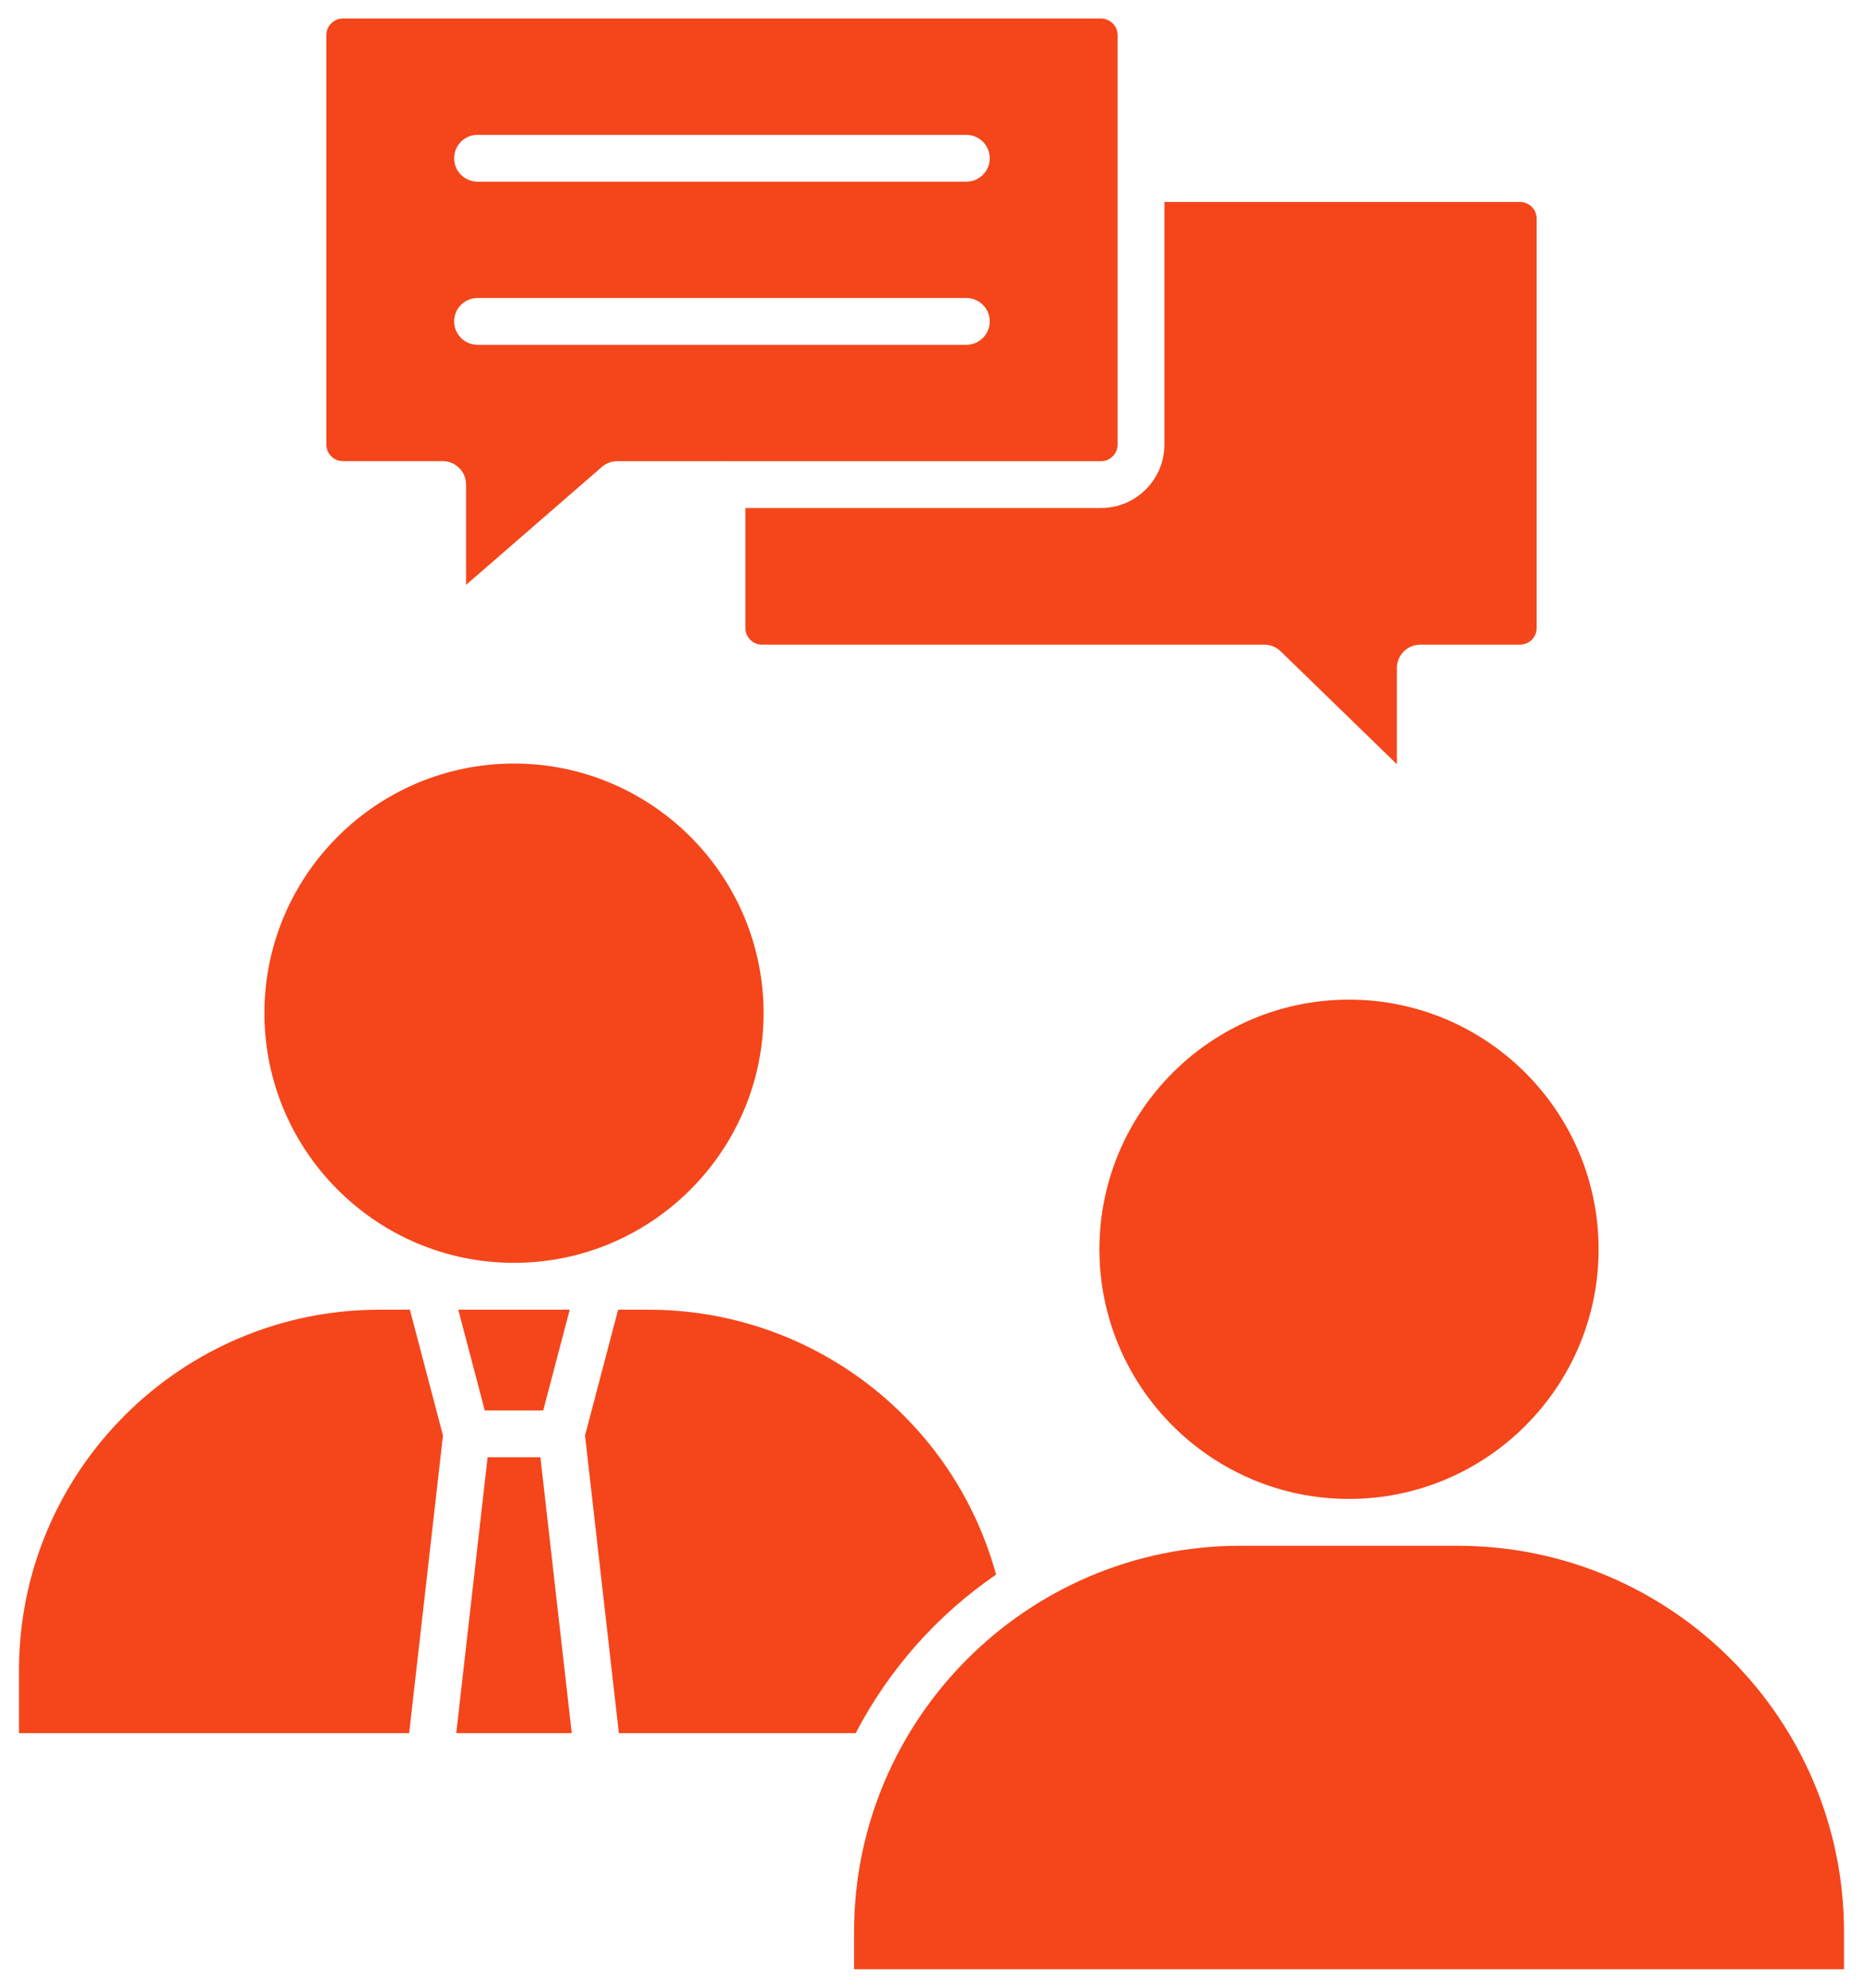
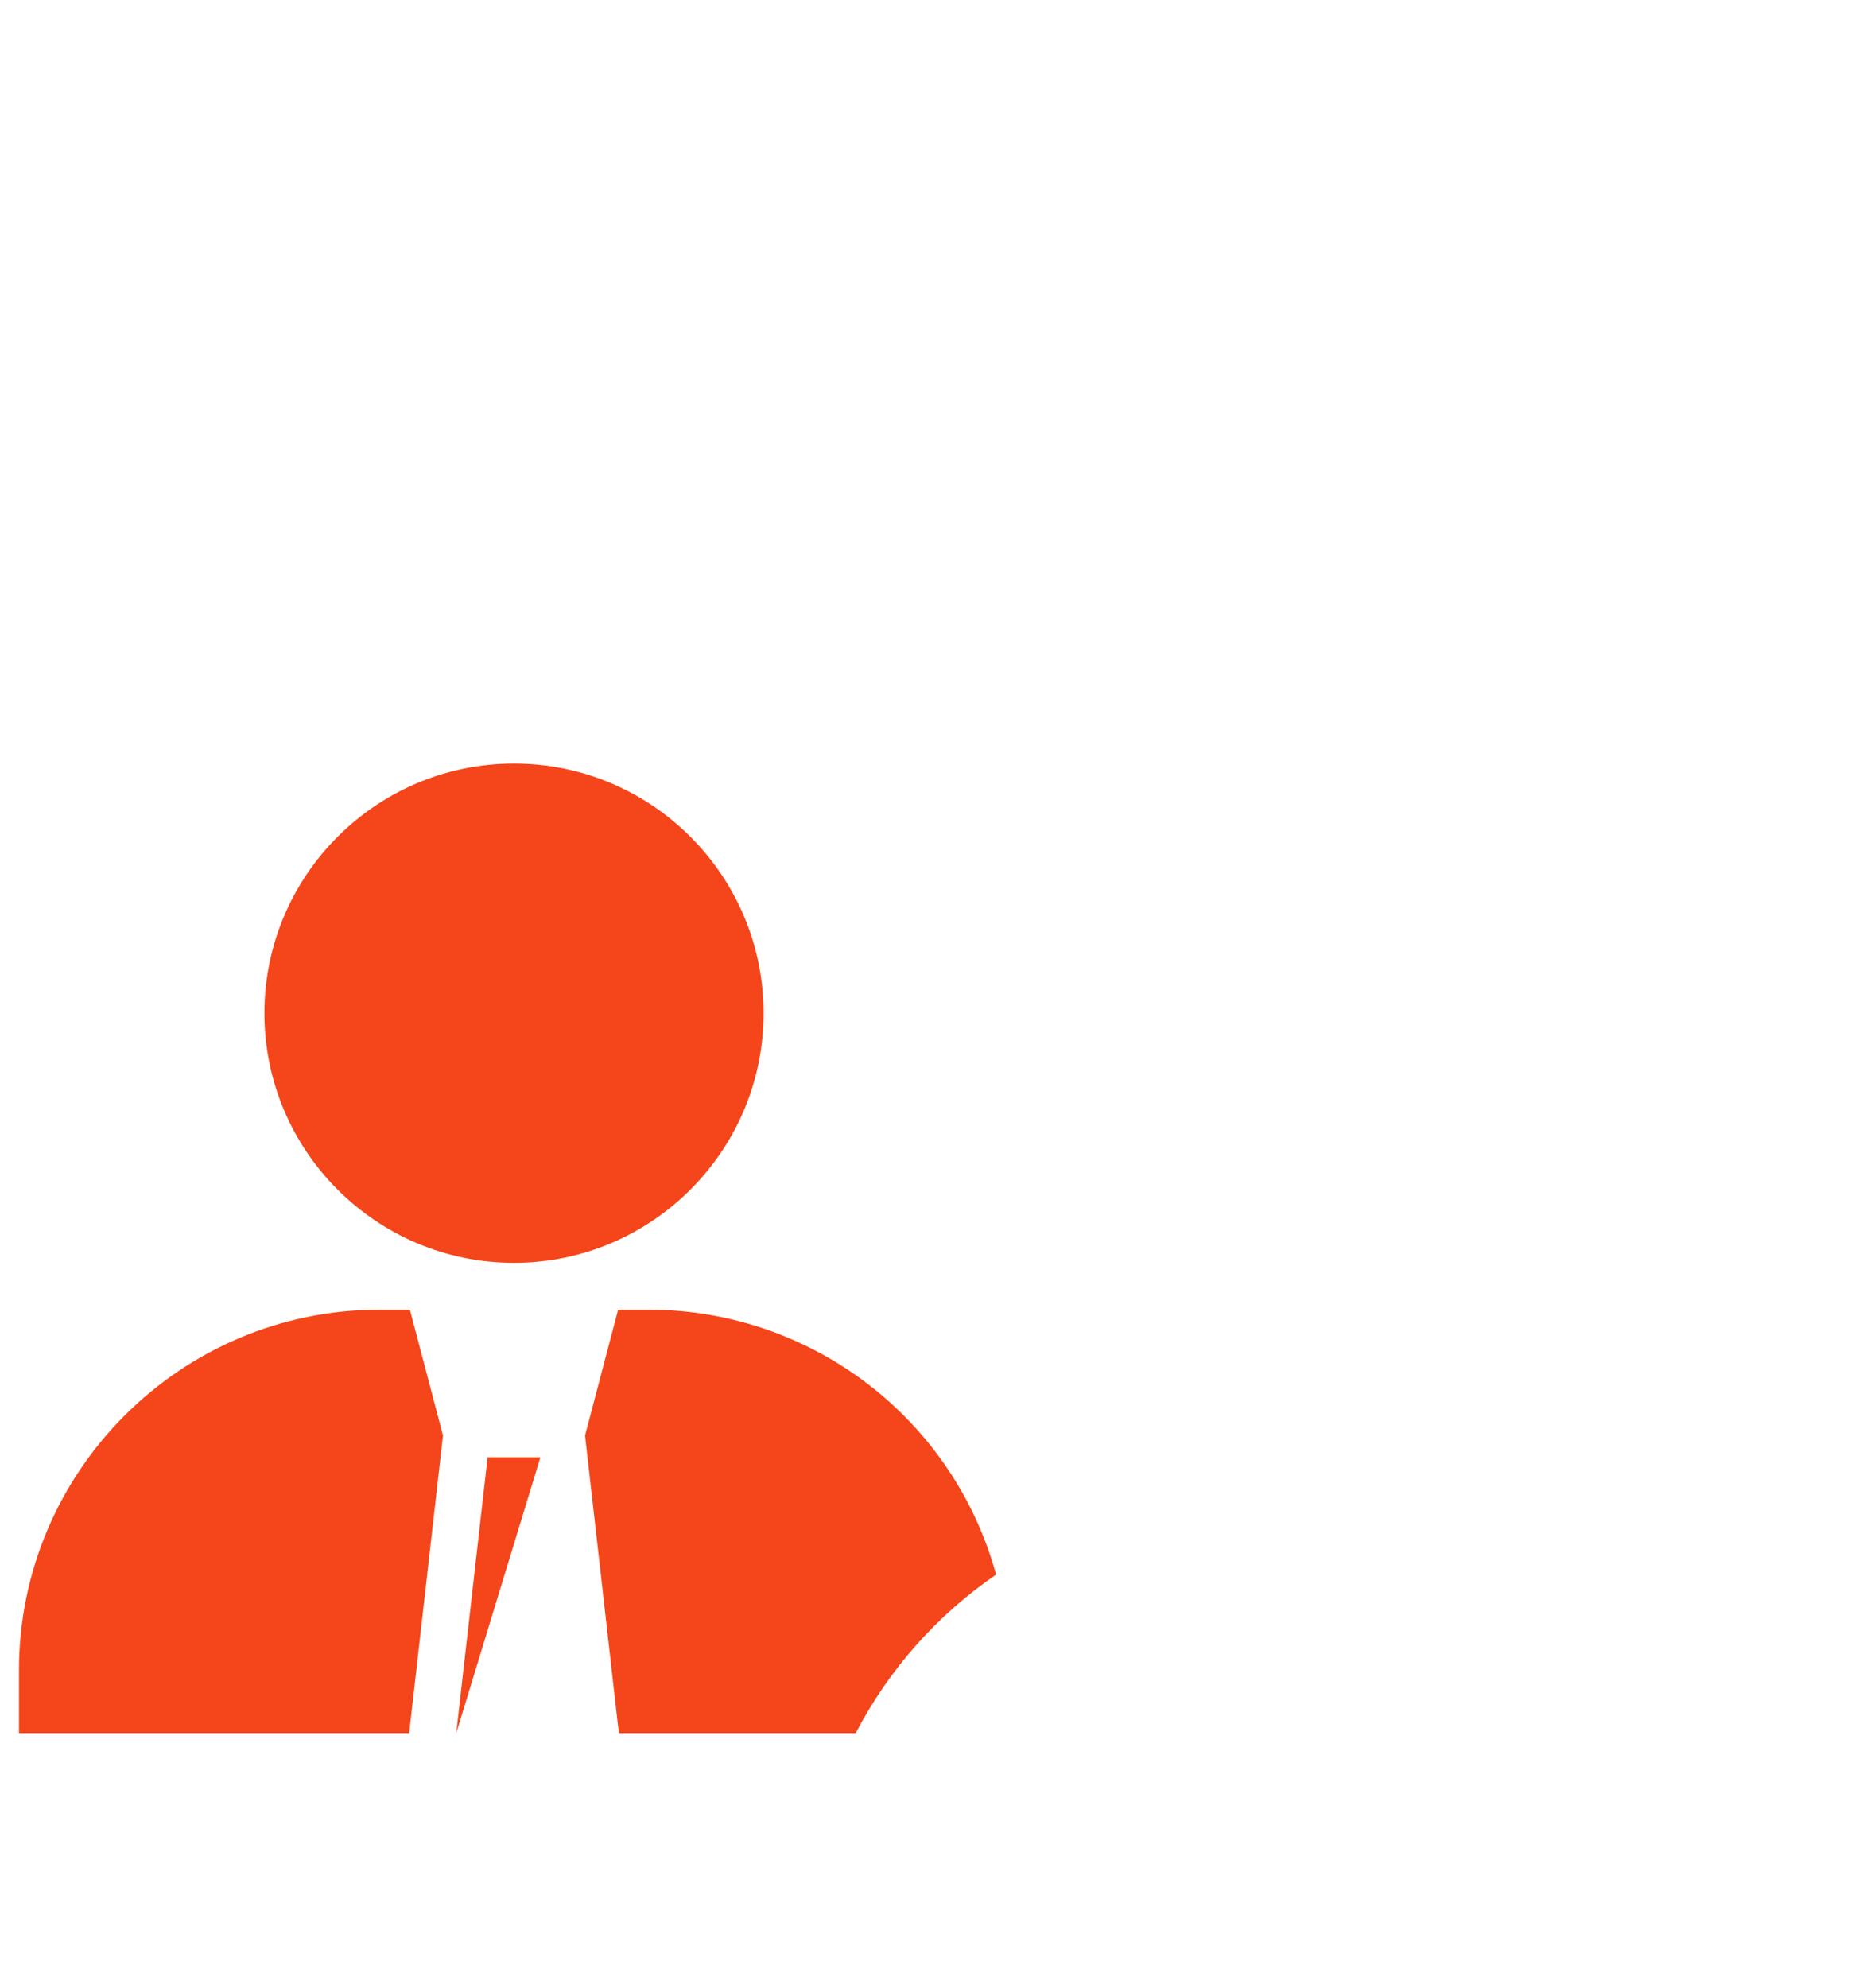
<svg xmlns="http://www.w3.org/2000/svg" width="90" height="96" viewBox="0 0 90 96" fill="none">
-   <path fill-rule="evenodd" clip-rule="evenodd" d="M56.251 9.754V21.473C56.251 23.161 54.877 24.535 53.189 24.535L36.01 24.535V30.332C36.01 30.774 36.369 31.134 36.809 31.134L61.077 31.133C61.371 31.133 61.654 31.248 61.865 31.453L67.483 36.91V32.264C67.483 31.64 67.989 31.134 68.613 31.134L73.432 31.133C73.874 31.133 74.234 30.774 74.234 30.332L74.234 10.556C74.234 10.114 73.874 9.754 73.432 9.754L56.251 9.754Z" fill="#F4461A" />
-   <path fill-rule="evenodd" clip-rule="evenodd" d="M15.765 1.696L15.765 21.47C15.765 21.912 16.124 22.271 16.566 22.271L21.385 22.271C22.009 22.271 22.515 22.778 22.515 23.402V28.247L29.077 22.55C29.283 22.372 29.546 22.274 29.818 22.274H34.807C34.831 22.272 34.855 22.271 34.88 22.271C34.904 22.271 34.928 22.272 34.952 22.274L53.189 22.274C53.631 22.274 53.99 21.914 53.99 21.473V1.696C53.99 1.254 53.631 0.895 53.189 0.895H16.566C16.124 0.895 15.765 1.254 15.765 1.696ZM46.683 14.392C47.307 14.392 47.813 14.899 47.813 15.523C47.813 16.147 47.307 16.653 46.683 16.653H23.07C22.445 16.653 21.939 16.147 21.939 15.523C21.939 14.898 22.445 14.392 23.07 14.392L46.683 14.392ZM46.683 8.774H23.07C22.445 8.774 21.939 8.268 21.939 7.644C21.939 7.019 22.445 6.513 23.07 6.513L46.683 6.513C47.307 6.513 47.813 7.019 47.813 7.644C47.813 8.268 47.307 8.774 46.683 8.774Z" fill="#F4461A" />
  <path fill-rule="evenodd" clip-rule="evenodd" d="M24.831 36.876C18.183 36.876 12.774 42.285 12.774 48.933C12.774 55.581 18.183 60.99 24.831 60.99C31.479 60.99 36.888 55.581 36.888 48.933C36.888 42.285 31.479 36.876 24.831 36.876Z" fill="#F4461A" />
-   <path fill-rule="evenodd" clip-rule="evenodd" d="M65.169 48.278C58.521 48.278 53.112 53.687 53.112 60.335C53.112 66.983 58.521 72.392 65.169 72.392C71.817 72.391 77.227 66.983 77.227 60.335C77.227 53.686 71.817 48.278 65.169 48.278Z" fill="#F4461A" />
-   <path fill-rule="evenodd" clip-rule="evenodd" d="M59.915 74.654C49.627 74.654 41.258 83.023 41.258 93.312L41.258 95.105H89.083V93.311C89.083 83.023 80.715 74.655 70.426 74.655L59.915 74.654Z" fill="#F4461A" />
  <path fill-rule="evenodd" clip-rule="evenodd" d="M29.861 63.253L28.262 69.329L29.896 83.703H41.339C42.937 80.626 45.277 77.994 48.12 76.046C46.048 68.498 39.186 63.253 31.324 63.253H29.861Z" fill="#F4461A" />
  <path fill-rule="evenodd" clip-rule="evenodd" d="M18.334 63.253C8.73 63.253 0.917 71.067 0.917 80.671V83.703H19.766L21.4 69.329L19.801 63.253H18.334Z" fill="#F4461A" />
-   <path fill-rule="evenodd" clip-rule="evenodd" d="M23.556 70.379L22.041 83.703H27.621L26.106 70.379H23.556Z" fill="#F4461A" />
-   <path fill-rule="evenodd" clip-rule="evenodd" d="M27.523 63.253H22.139L23.419 68.118H26.243L27.523 63.253Z" fill="#F4461A" />
+   <path fill-rule="evenodd" clip-rule="evenodd" d="M23.556 70.379L22.041 83.703L26.106 70.379H23.556Z" fill="#F4461A" />
</svg>